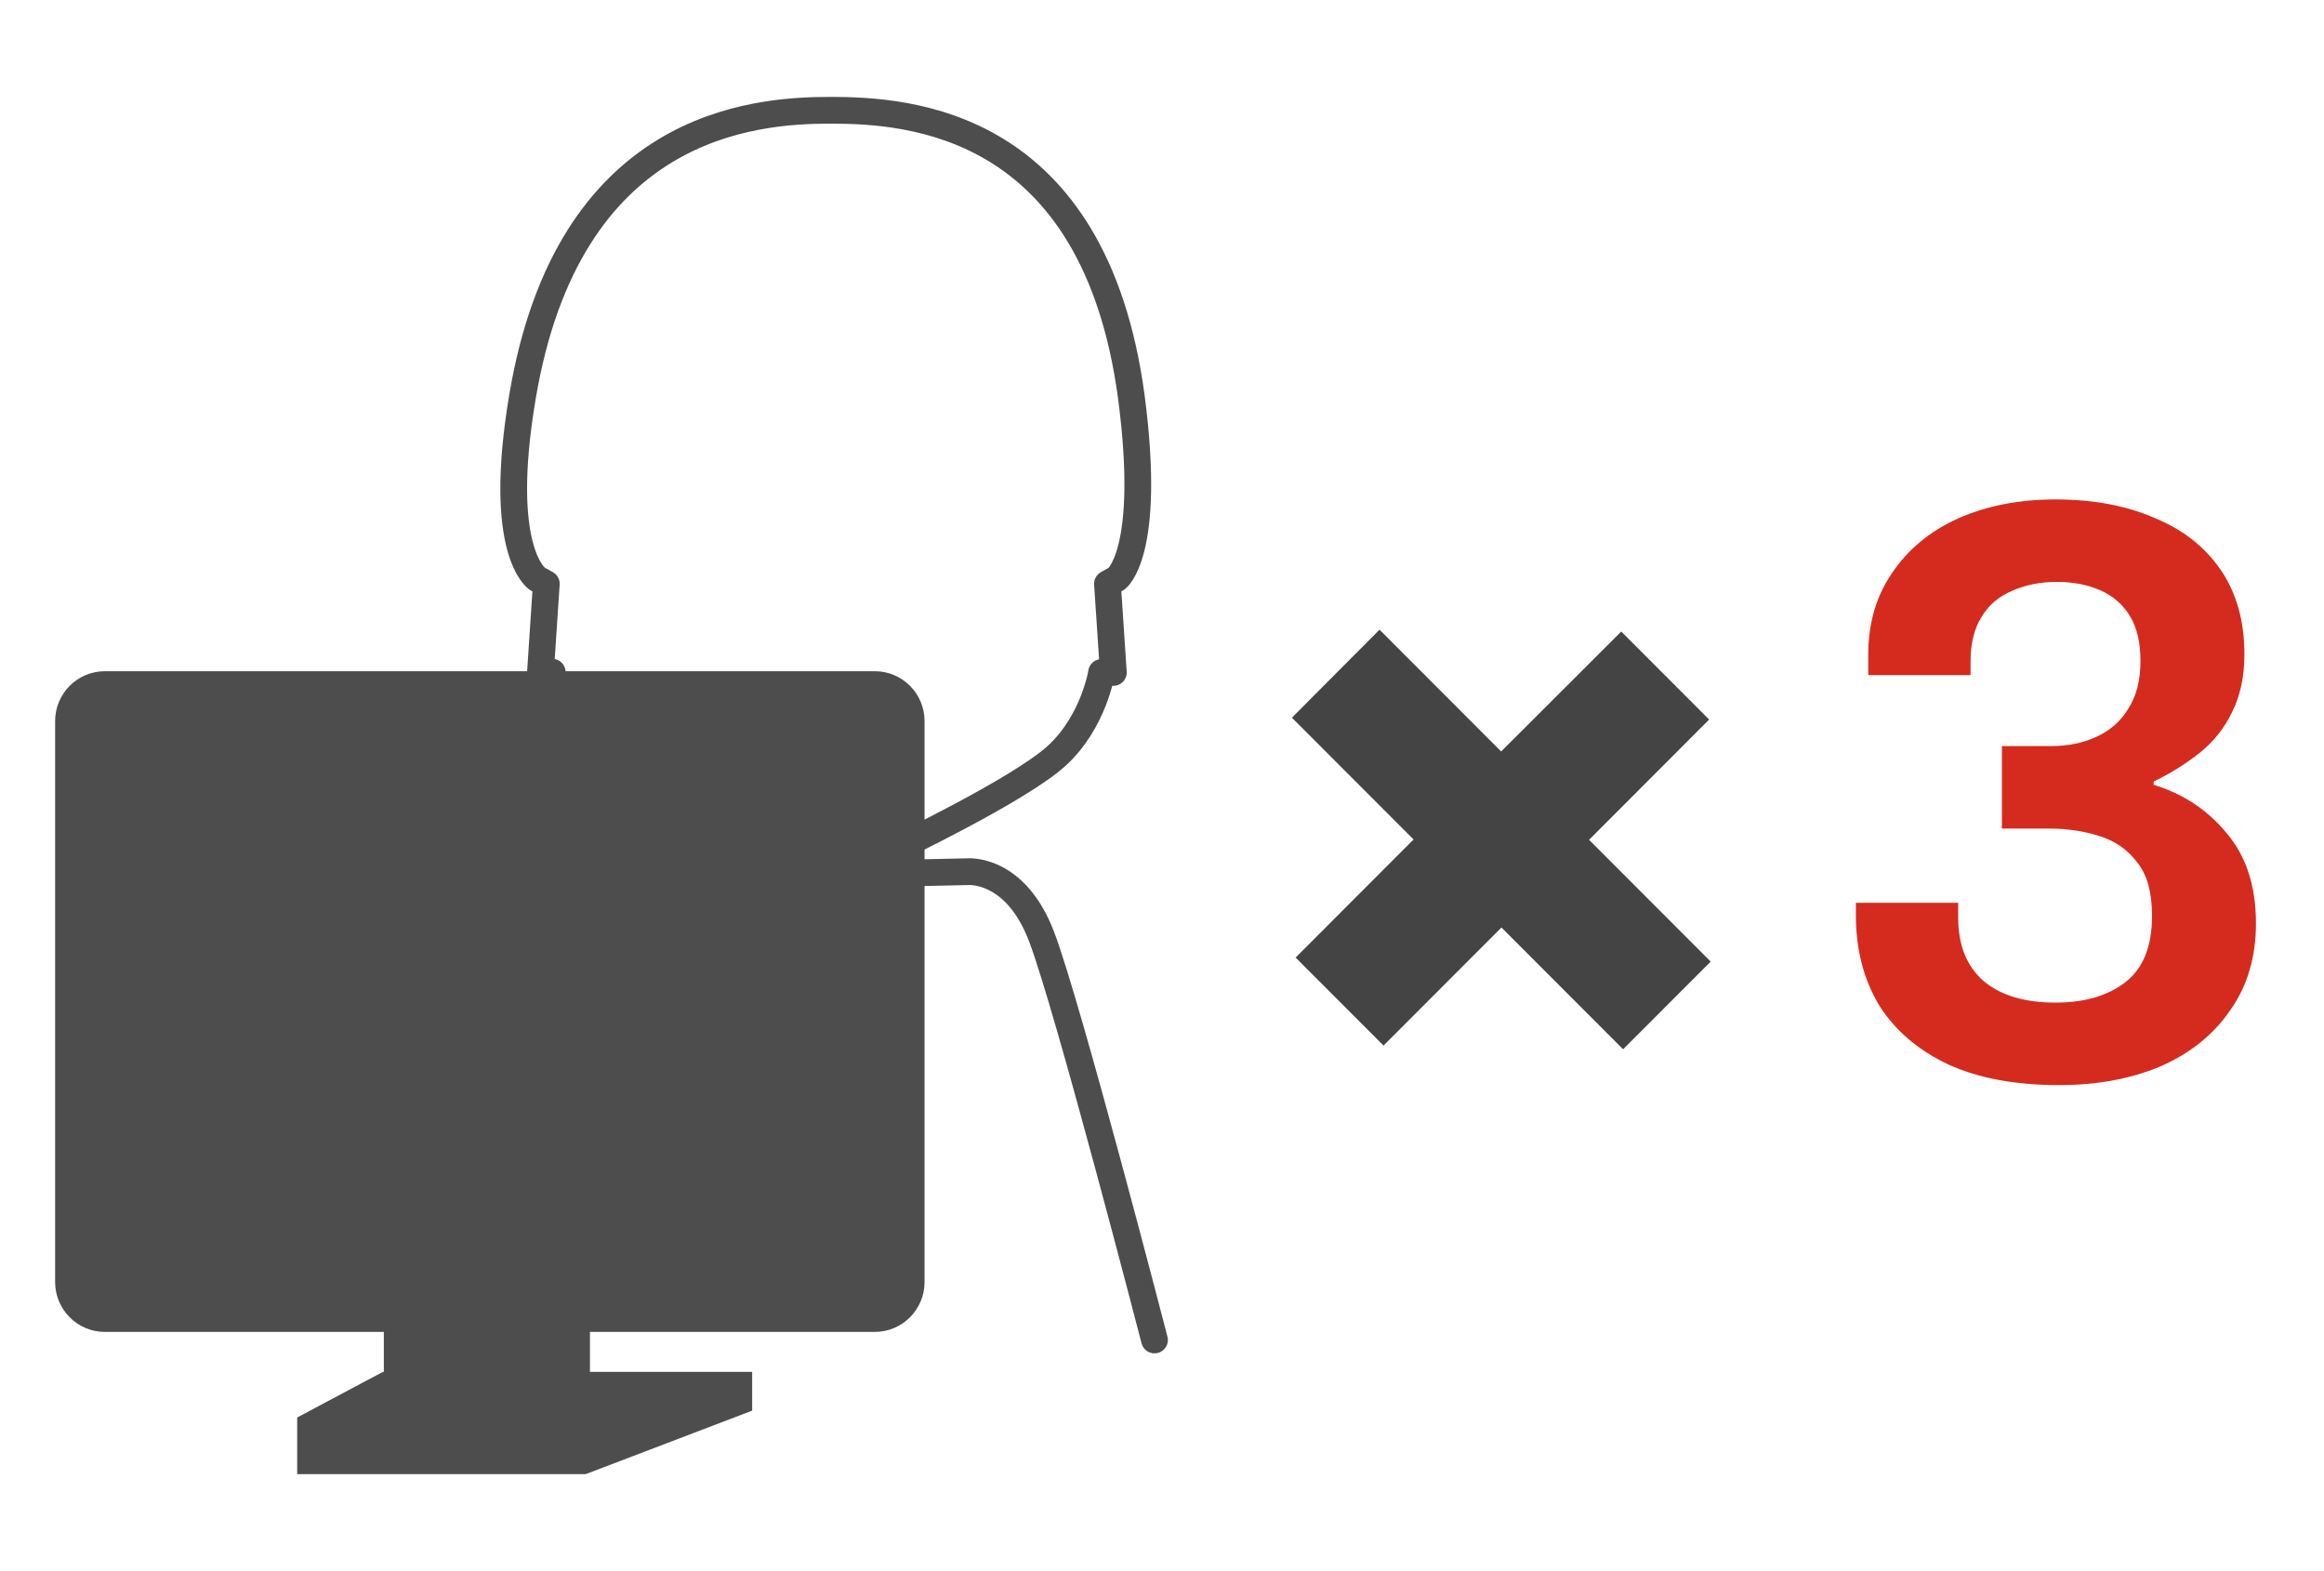
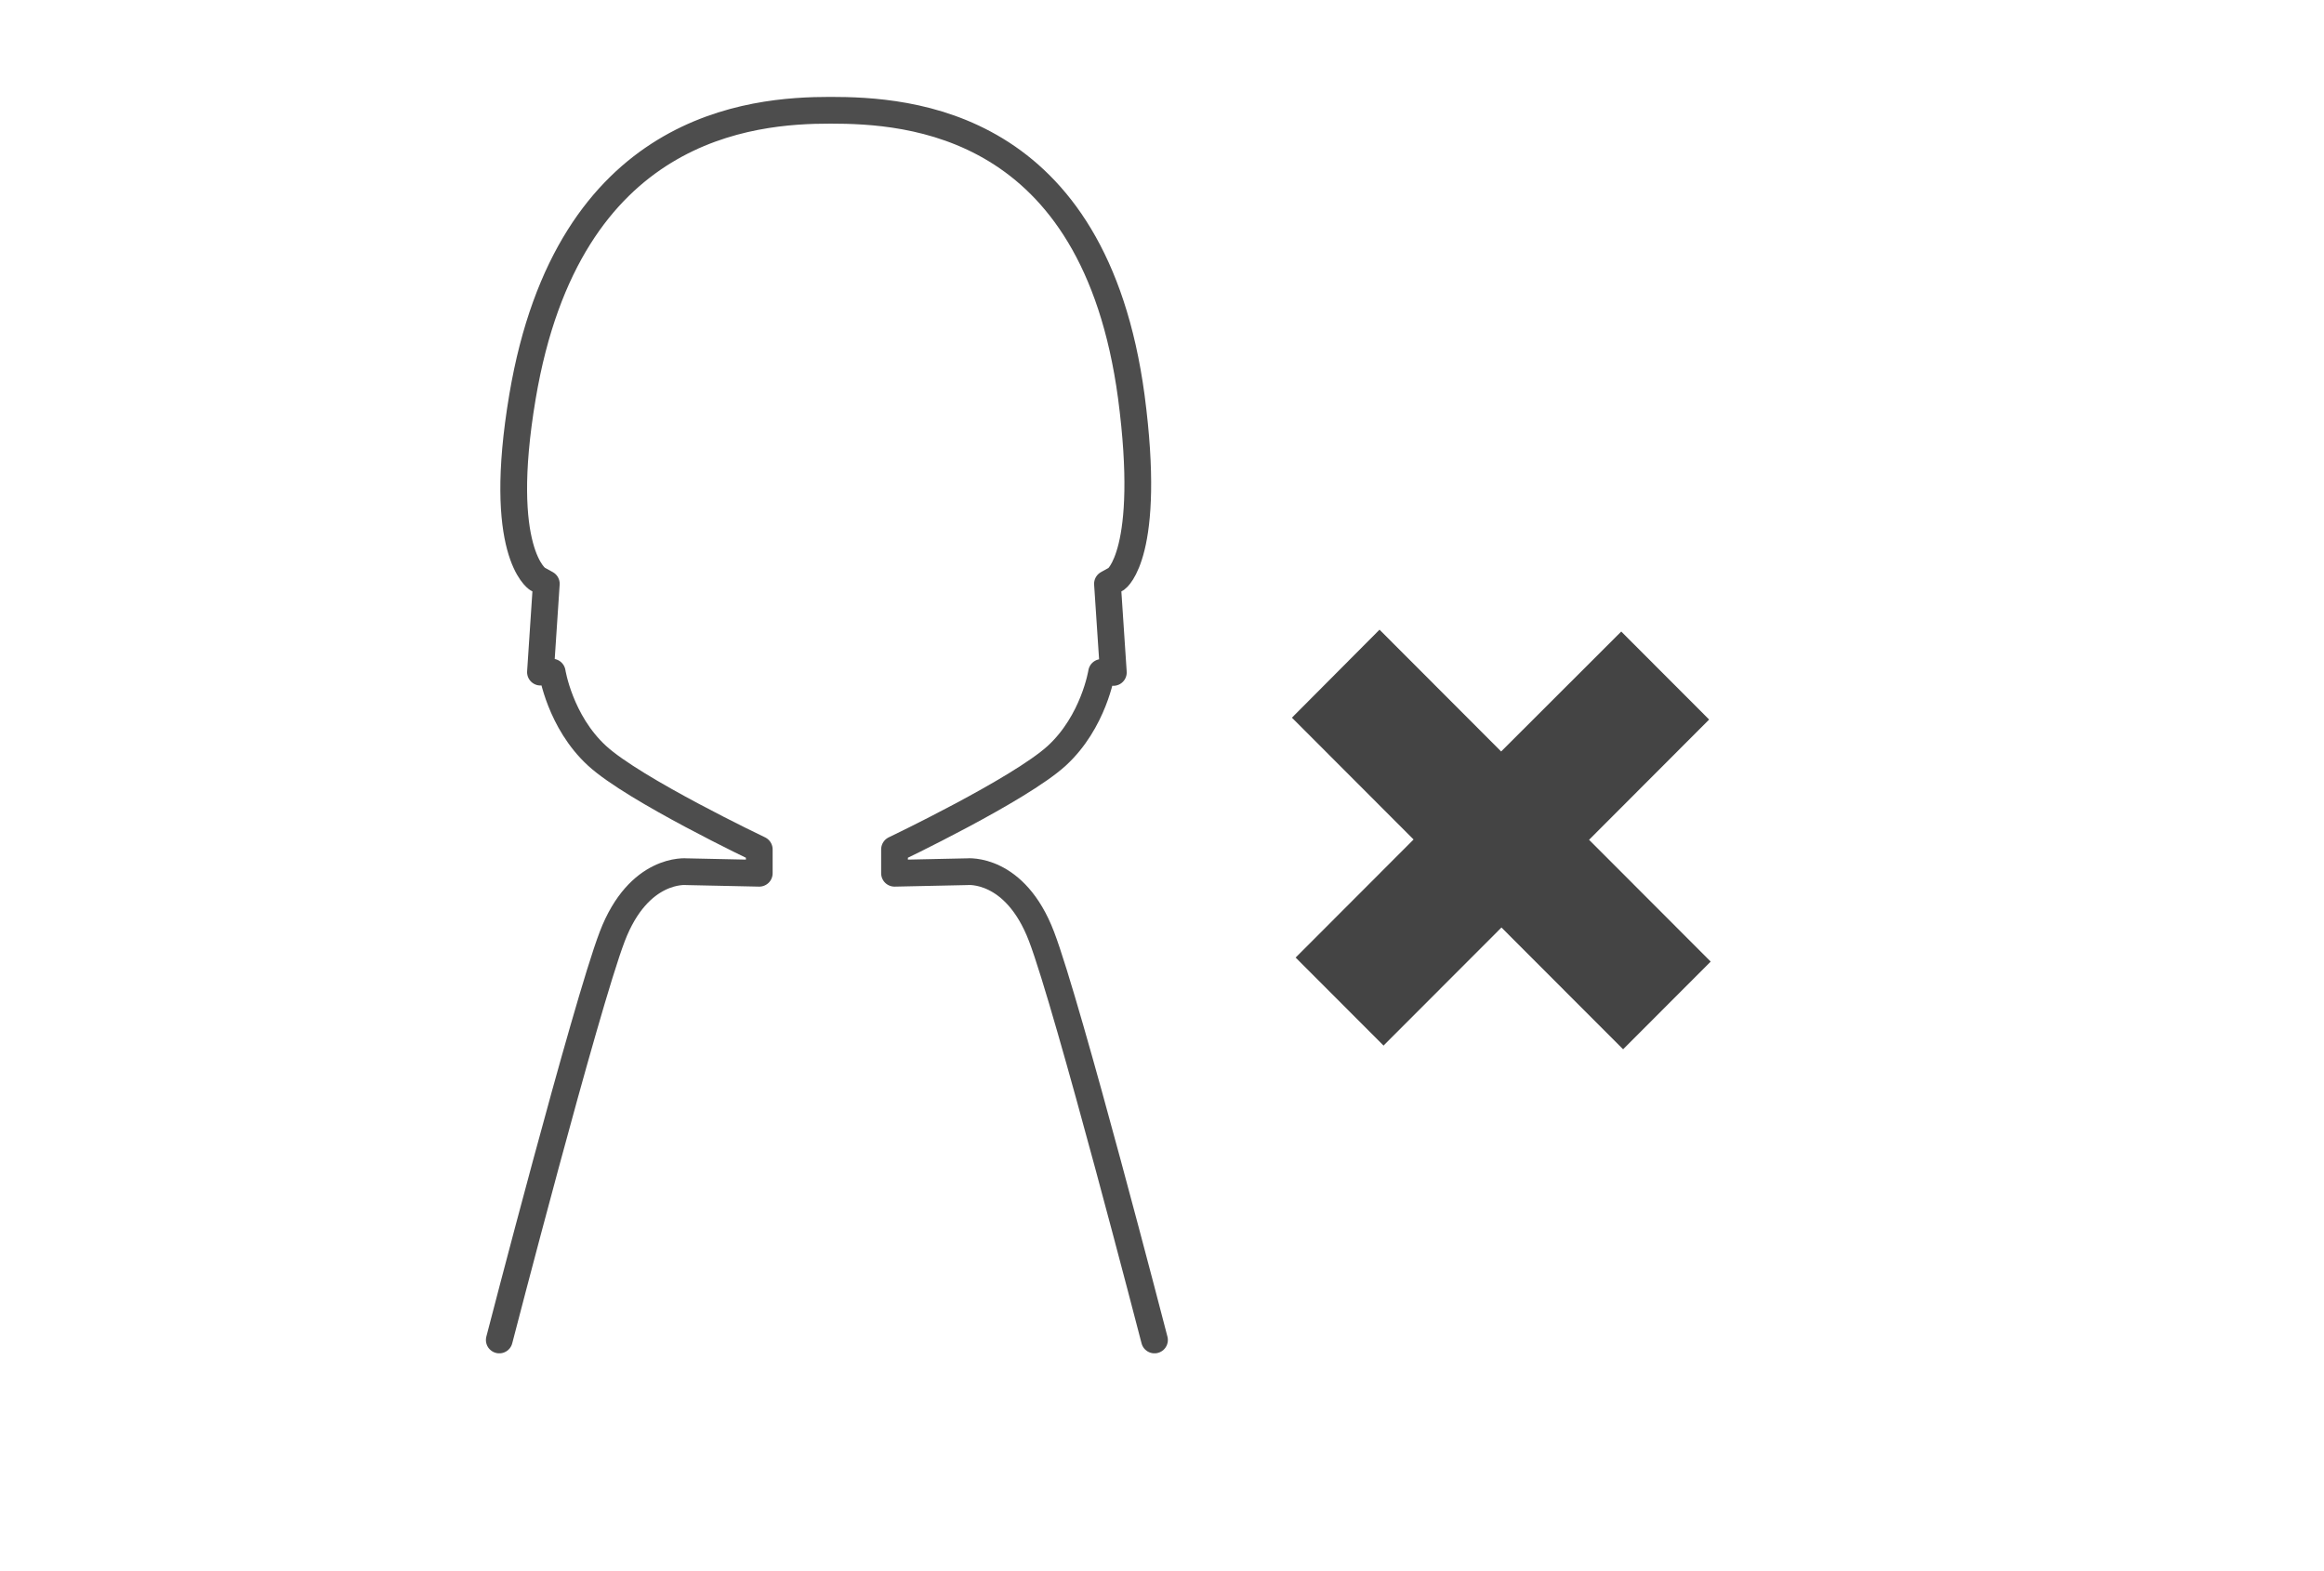
<svg xmlns="http://www.w3.org/2000/svg" width="105" height="71" viewBox="0 0 105 71" fill="none">
  <path d="M52.161 60.542C52.161 60.542 48.26 45.462 47.057 42.312C45.855 39.161 43.701 39.385 43.701 39.385L40.415 39.455V38.377C40.415 38.377 46.051 35.689 47.743 34.148C49.421 32.608 49.77 30.382 49.77 30.382H50.302L50.036 26.377L50.441 26.153C50.441 26.153 52.05 25.019 51.113 17.92C49.435 5.459 41.03 4.982 37.507 4.982C33.983 4.982 25.676 5.627 23.607 17.92C22.418 24.963 24.278 26.153 24.278 26.153L24.683 26.377L24.418 30.368H24.949C24.949 30.368 25.299 32.608 26.977 34.148C28.655 35.689 34.304 38.377 34.304 38.377V39.455L31.018 39.385C31.018 39.385 28.865 39.161 27.662 42.312C26.459 45.462 22.558 60.542 22.558 60.542" stroke="#4D4D4D" stroke-width="1.208" stroke-linecap="round" stroke-linejoin="round" />
-   <path d="M39.506 30.326H4.743C3.498 30.326 2.491 31.334 2.491 32.58V57.924C2.491 59.17 3.498 60.178 4.743 60.178H17.342V61.984H17.3L13.427 64.043V66.605H26.459L33.983 63.735V61.984H26.655V60.178H39.52C40.765 60.178 41.772 59.17 41.772 57.924V32.58C41.772 31.334 40.765 30.326 39.52 30.326H39.506Z" fill="#4D4D4D" />
  <path d="M71.795 37.943L77.22 32.51L73.249 28.534L67.823 33.953L62.328 28.45L58.37 32.426L63.866 37.929L58.538 43.264L62.509 47.24L67.837 41.906L73.333 47.408L77.29 43.446L71.795 37.943Z" fill="#444444" />
-   <path d="M93.019 49.026C91.056 49.026 89.391 48.716 88.025 48.094C86.658 47.449 85.615 46.554 84.894 45.411C84.198 44.243 83.85 42.889 83.85 41.349V40.79H88.472V41.461C88.472 42.703 88.857 43.66 89.627 44.33C90.397 44.976 91.478 45.299 92.87 45.299C94.186 45.299 95.242 44.989 96.037 44.368C96.832 43.746 97.23 42.753 97.23 41.386C97.23 40.318 97.006 39.51 96.559 38.964C96.137 38.392 95.565 37.995 94.845 37.771C94.149 37.547 93.391 37.436 92.571 37.436H90.447V33.709H92.683C93.428 33.709 94.099 33.572 94.696 33.299C95.317 33.025 95.801 32.603 96.149 32.032C96.522 31.46 96.708 30.74 96.708 29.87C96.708 29.025 96.547 28.342 96.224 27.82C95.901 27.299 95.453 26.913 94.882 26.665C94.311 26.416 93.665 26.292 92.944 26.292C92.174 26.292 91.49 26.429 90.894 26.702C90.298 26.951 89.838 27.348 89.515 27.895C89.192 28.416 89.031 29.087 89.031 29.907V30.504H84.409V29.572C84.409 28.156 84.77 26.926 85.49 25.882C86.211 24.814 87.205 23.994 88.472 23.422C89.764 22.851 91.23 22.565 92.87 22.565C94.559 22.565 96.037 22.839 97.304 23.385C98.596 23.907 99.603 24.69 100.323 25.733C101.044 26.777 101.404 28.056 101.404 29.572C101.404 30.566 101.218 31.435 100.845 32.181C100.497 32.901 100.013 33.51 99.391 34.007C98.77 34.504 98.075 34.939 97.304 35.311V35.46C98.621 35.858 99.715 36.578 100.584 37.622C101.479 38.665 101.926 40.032 101.926 41.721C101.926 43.237 101.541 44.541 100.77 45.635C100.025 46.728 98.981 47.573 97.64 48.169C96.298 48.74 94.758 49.026 93.019 49.026Z" fill="#D52B1E" />
</svg>